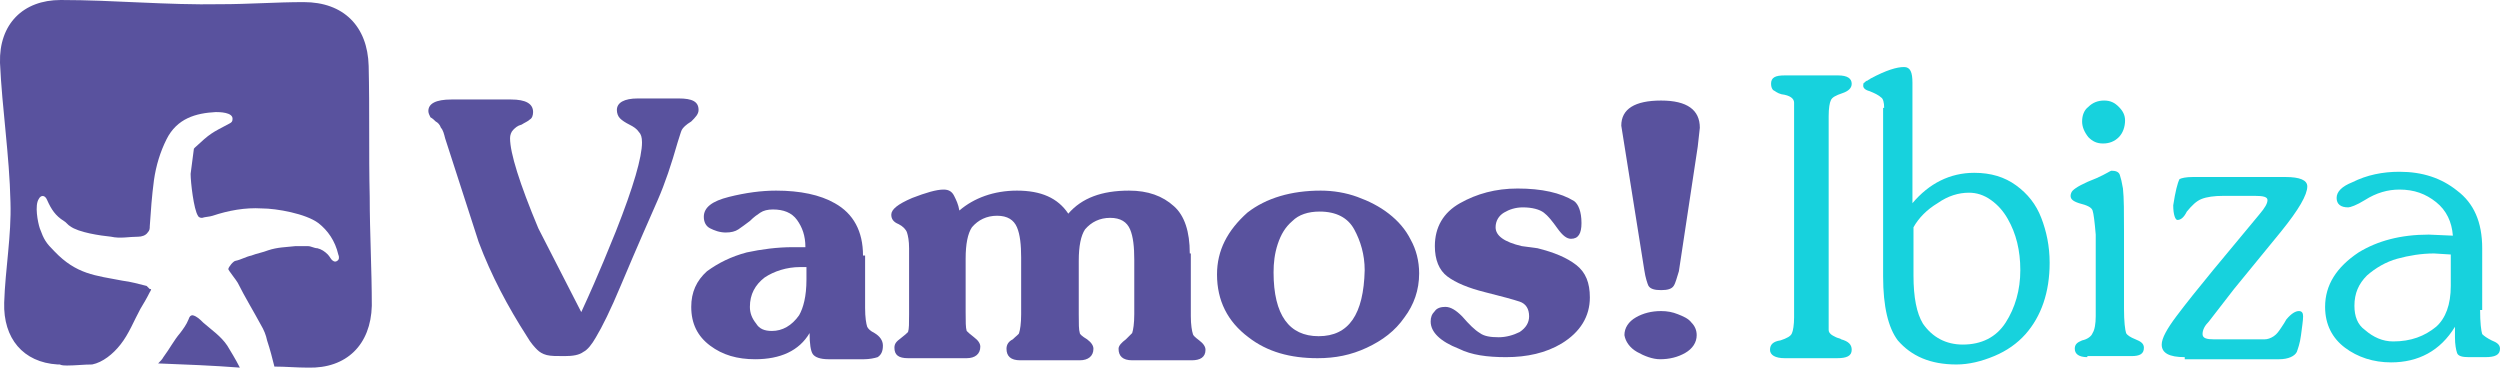
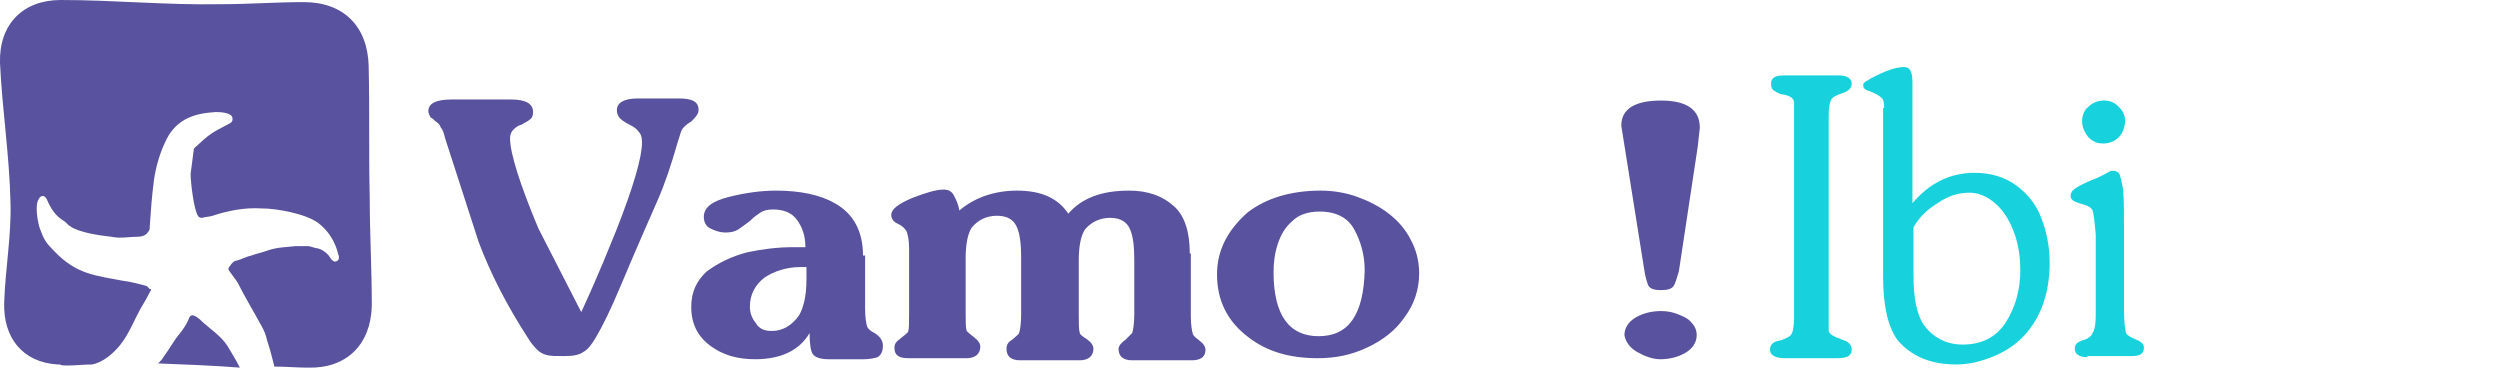
<svg xmlns="http://www.w3.org/2000/svg" version="1.1" id="Laag_1" x="0px" y="0px" viewBox="0 0 238.7 35.3" style="enable-background:new 0 0 238.7 35.3;" xml:space="preserve">
  <style type="text/css">
	.st0{fill-rule:evenodd;clip-rule:evenodd;fill:#59529E;}
	.st1{fill:#17D2DD;}
</style>
  <g>
    <g>
      <path class="st0" d="M51.4,21.8c-1.8-4.3-2.7-7.2-2.7-8.6c0-0.3,0.1-0.6,0.3-0.8c0.2-0.2,0.4-0.4,0.8-0.5c0.3-0.2,0.6-0.3,0.8-0.5    c0.2-0.1,0.3-0.4,0.3-0.7c0-0.8-0.7-1.2-2.1-1.2h-5.7c-1.5,0-2.2,0.4-2.2,1.1c0,0.2,0.1,0.4,0.2,0.6c0.2,0.1,0.4,0.3,0.5,0.4    c0.2,0.1,0.4,0.3,0.5,0.6c0.2,0.2,0.3,0.6,0.4,1l3.2,9.9c1.2,3.2,2.8,6.2,4.6,9c0.4,0.7,0.8,1.1,1,1.3c0.2,0.2,0.5,0.4,0.9,0.5    c0.4,0.1,0.9,0.1,1.7,0.1c0.8,0,1.4-0.1,1.8-0.4c0.4-0.2,0.8-0.7,1.2-1.4c0.6-1,1.4-2.6,2.4-5c1.6-3.8,2.8-6.5,3.5-8.1    c0.7-1.6,1.3-3.4,1.9-5.5c0.2-0.6,0.3-1,0.4-1.2c0.1-0.2,0.4-0.5,0.9-0.8c0.4-0.4,0.7-0.7,0.7-1.1c0-0.8-0.6-1.1-1.9-1.1h-3.9    c-1.3,0-2,0.4-2,1.1c0,0.3,0.1,0.6,0.3,0.8c0.2,0.2,0.5,0.4,0.9,0.6c0.4,0.2,0.7,0.4,0.9,0.7c0.2,0.2,0.3,0.5,0.3,1    c0,1.4-0.8,4.2-2.5,8.5c-0.5,1.2-1.5,3.8-3.3,7.7h0L51.4,21.8z" />
      <path class="st0" d="M77,25.6v1.1c0,1.6-0.3,2.7-0.7,3.4c-0.7,1-1.6,1.5-2.6,1.5c-0.7,0-1.2-0.2-1.5-0.7c-0.4-0.5-0.6-1-0.6-1.6    c0-1.2,0.5-2.1,1.4-2.8c0.9-0.6,2.1-1,3.4-1H77z M82.4,24.4c0-2.3-0.9-4-2.7-5c-1.4-0.8-3.3-1.2-5.6-1.2c-1.4,0-2.9,0.2-4.5,0.6    c-1.6,0.4-2.4,1-2.4,1.9c0,0.5,0.2,0.9,0.6,1.1c0.4,0.2,0.9,0.4,1.5,0.4c0.5,0,0.9-0.1,1.2-0.3c0.3-0.2,0.7-0.5,1.1-0.8    c0.4-0.4,0.7-0.6,1-0.8c0.3-0.2,0.7-0.3,1.2-0.3c1,0,1.8,0.3,2.3,1c0.5,0.7,0.8,1.5,0.8,2.6h-1.2c-1.5,0-3,0.2-4.4,0.5    c-1.5,0.4-2.7,1-3.8,1.8c-1,0.9-1.5,2-1.5,3.4c0,1.6,0.6,2.8,1.8,3.7c1.2,0.9,2.6,1.3,4.3,1.3c2.4,0,4.2-0.8,5.2-2.5    c0,1,0.1,1.7,0.3,2c0.2,0.3,0.7,0.5,1.5,0.5h3.4c0.5,0,1-0.1,1.3-0.2c0.3-0.2,0.5-0.5,0.5-1.1c0-0.5-0.3-0.9-0.8-1.2    c-0.4-0.2-0.6-0.4-0.7-0.6c-0.1-0.3-0.2-0.9-0.2-1.8V24.4z" />
      <path class="st0" d="M113.6,24.2c0-2.1-0.5-3.6-1.5-4.5c-1.1-1-2.5-1.5-4.3-1.5c-2.6,0-4.5,0.7-5.8,2.2c-1-1.5-2.6-2.2-4.9-2.2    c-2.2,0-4.1,0.7-5.5,1.9c-0.1-0.6-0.3-1-0.5-1.4c-0.2-0.4-0.5-0.6-1-0.6c-0.7,0-1.7,0.3-3,0.8c-1.4,0.6-2,1.1-2,1.6    c0,0.4,0.2,0.7,0.7,0.9c0.4,0.2,0.7,0.5,0.8,0.8c0.1,0.3,0.2,0.8,0.2,1.5v6.3c0,0.9,0,1.4-0.1,1.7c-0.1,0.1-0.3,0.3-0.7,0.6    c-0.4,0.3-0.6,0.5-0.6,0.9c0,0.7,0.4,1,1.3,1h5.6c0.8,0,1.3-0.4,1.3-1.1c0-0.3-0.2-0.6-0.6-0.9c-0.4-0.3-0.6-0.5-0.7-0.6    c-0.1-0.3-0.1-0.9-0.1-1.8v-5.1c0-1.4,0.2-2.4,0.6-3c0.6-0.7,1.4-1.1,2.4-1.1c1,0,1.6,0.4,1.9,1.1c0.3,0.7,0.4,1.7,0.4,2.9V30    c0,0.9-0.1,1.5-0.2,1.8c0,0.1-0.3,0.3-0.6,0.6c-0.4,0.2-0.6,0.5-0.6,0.9c0,0.7,0.4,1.1,1.3,1.1h5.7c0.8,0,1.3-0.4,1.3-1.1    c0-0.3-0.2-0.6-0.6-0.9c-0.5-0.3-0.7-0.5-0.7-0.6c-0.1-0.3-0.1-0.9-0.1-1.8v-5.1c0-1.4,0.2-2.4,0.6-3c0.6-0.7,1.4-1.1,2.4-1.1    c1,0,1.6,0.4,1.9,1.1c0.3,0.7,0.4,1.7,0.4,2.9V30c0,0.9-0.1,1.5-0.2,1.8c-0.1,0.1-0.3,0.3-0.6,0.6c-0.4,0.3-0.7,0.6-0.7,0.9    c0,0.7,0.4,1.1,1.3,1.1h5.7c0.8,0,1.3-0.3,1.3-1c0-0.3-0.2-0.6-0.6-0.9c-0.4-0.3-0.6-0.5-0.6-0.6c-0.1-0.3-0.2-0.9-0.2-1.7V24.2z" />
      <path class="st0" d="M125.9,32.1c-2.8,0-4.3-2-4.3-6.1c0-0.9,0.1-1.8,0.4-2.7c0.3-0.9,0.7-1.6,1.4-2.2c0.6-0.6,1.5-0.9,2.6-0.9    c1.6,0,2.7,0.6,3.3,1.7c0.6,1.1,1,2.4,1,3.9C130.2,30,128.8,32.1,125.9,32.1z M125.8,34.2c1.7,0,3.2-0.3,4.7-1    c1.5-0.7,2.7-1.6,3.6-2.9c0.9-1.2,1.4-2.6,1.4-4.2c0-1.2-0.3-2.3-0.8-3.2c-0.5-1-1.2-1.8-2.1-2.5c-0.9-0.7-1.9-1.2-3-1.6    c-1.1-0.4-2.3-0.6-3.5-0.6c-2.8,0-5.2,0.7-7,2.1c-1.9,1.7-2.9,3.6-2.9,5.9c0,2.5,1,4.5,3,6C121,33.6,123.2,34.2,125.8,34.2z" />
-       <path class="st0" d="M145.3,23.5c-1.7-0.4-2.5-1-2.5-1.8c0-0.6,0.3-1.1,0.8-1.4c0.5-0.3,1.1-0.5,1.8-0.5c0.9,0,1.6,0.2,2,0.5    c0.4,0.3,0.8,0.8,1.3,1.5c0.5,0.7,0.9,1,1.3,1c0.7,0,1-0.5,1-1.5c0-1.1-0.3-1.8-0.7-2.1c-1.3-0.8-3.1-1.2-5.4-1.2    c-2.1,0-3.9,0.5-5.5,1.4c-1.6,0.9-2.4,2.3-2.4,4.1c0,1.3,0.4,2.3,1.2,2.9c0.8,0.6,2,1.1,3.6,1.5c1.6,0.4,2.7,0.7,3.3,0.9    c0.6,0.2,0.9,0.7,0.9,1.4c0,0.6-0.3,1.1-0.9,1.5c-0.6,0.3-1.3,0.5-2,0.5c-0.8,0-1.4-0.1-1.8-0.4c-0.5-0.3-1-0.8-1.7-1.6    c-0.6-0.6-1.1-0.9-1.6-0.9c-0.4,0-0.8,0.1-1,0.4c-0.3,0.3-0.4,0.6-0.4,1c0,1,0.9,1.9,2.7,2.6c1.2,0.6,2.7,0.8,4.5,0.8    c2,0,3.8-0.4,5.3-1.3c1.8-1.1,2.7-2.6,2.7-4.4c0-1.4-0.4-2.4-1.3-3.1c-0.9-0.7-2.1-1.2-3.7-1.6L145.3,23.5z" />
      <path class="st0" d="M162.1,14l0.2-1.8c0-1.7-1.2-2.6-3.7-2.6c-2.5,0-3.8,0.8-3.8,2.4l2.2,13.8c0.1,0.7,0.3,1.3,0.4,1.5    c0.2,0.3,0.6,0.4,1.2,0.4c0.6,0,1-0.1,1.2-0.4c0.2-0.3,0.3-0.8,0.5-1.4L162.1,14z M156.3,33.6c0.7,0.4,1.5,0.7,2.2,0.7    c0.9,0,1.7-0.2,2.4-0.6c0.7-0.4,1.1-1,1.1-1.7c0-0.5-0.2-0.9-0.5-1.2c-0.3-0.4-0.8-0.6-1.3-0.8c-0.5-0.2-1-0.3-1.6-0.3    c-0.9,0-1.7,0.2-2.4,0.6c-0.7,0.4-1.1,1-1.1,1.7C155.2,32.6,155.6,33.2,156.3,33.6z" />
    </g>
    <g>
      <g>
        <path class="st0" d="M6.4,34.9c0.8,0,1.6-0.1,2.4-0.1c1-0.2,2-1,2.7-1.9c0.8-1,1.3-2.3,1.9-3.4c0.3-0.5,0.6-1,0.9-1.6     c0,0,0.2-0.3,0.1-0.3c0,0,0,0-0.1,0c-0.1-0.1-0.2-0.2-0.3-0.3c-0.8-0.2-1.5-0.4-2.3-0.5c-2.6-0.5-4.4-0.6-6.5-2.8     c-0.8-0.8-1-1.1-1.4-2.2c-0.2-0.6-0.5-2.2-0.1-2.8c0.2-0.4,0.6-0.4,0.8,0.1c0.4,0.9,0.8,1.5,1.6,2c0.2,0.1,0.4,0.4,0.6,0.5     c0.8,0.6,2.9,0.9,3.9,1c0.9,0.2,1.7,0,2.6,0c0.3,0,0.7-0.1,0.9-0.4c0.2-0.2,0.2-0.4,0.2-0.6c0.1-1.5,0.2-2.9,0.4-4.4     c0.2-1.4,0.6-2.7,1.2-3.9c1-2,2.8-2.5,4.7-2.6c0.3,0,1.7,0,1.6,0.7c0,0.2-0.1,0.3-0.3,0.4c-1.7,0.9-1.8,0.9-3.3,2.3     c-0.1,0.1-0.1,0.1-0.1,0.2c-0.1,0.7-0.2,1.5-0.3,2.3c0,0.8,0.3,3.4,0.7,4c0.1,0.2,0.3,0.2,0.4,0.2c0.3-0.1,0.7-0.1,1-0.2     c1.5-0.5,3.1-0.8,4.7-0.7c1.4,0,4.2,0.5,5.4,1.4c0.9,0.7,1.6,1.7,1.9,3c0.1,0.2,0.1,0.5-0.1,0.6c-0.1,0.1-0.3,0.1-0.4,0     c-0.2-0.1-0.3-0.4-0.5-0.6c-0.3-0.3-0.6-0.5-1-0.6c-0.3,0-0.6-0.2-0.9-0.2c-0.4,0-0.8,0-1.2,0c-0.9,0.1-1.7,0.1-2.6,0.4     c-0.5,0.2-1.1,0.3-1.6,0.5c-0.5,0.1-1,0.4-1.5,0.5c-0.2,0-0.7,0.6-0.7,0.8c0,0.1,0.8,1.1,0.9,1.3c0.7,1.4,1.5,2.7,2.2,4     c0.3,0.5,0.5,1,0.6,1.5c0.3,0.9,0.5,1.7,0.7,2.5c1.1,0,2.1,0.1,3.2,0.1c3.7,0.1,6-2.2,6.1-5.9c0-3.5-0.2-7-0.2-10.4     c-0.1-4.2,0-8.3-0.1-12.5c-0.1-3.8-2.4-6.1-6.2-6.1c-2.6,0-5.3,0.2-7.9,0.2C15.9,0.5,10.9,0,5.8,0C2.2,0-0.1,2.3,0,6     c0.2,4.4,0.9,8.8,1,13.3c0.1,3.2-0.5,6.4-0.6,9.6c-0.1,3.4,1.8,5.7,5.1,5.9c0.1,0,0.1,0,0.2,0C5.9,34.9,6.2,34.9,6.4,34.9z      M15.1,34.7c2.6,0.1,5.2,0.2,7.8,0.4c-0.4-0.8-0.9-1.6-1.2-2.1c-0.6-0.9-1.5-1.5-2.3-2.2c-0.3-0.3-0.6-0.6-1-0.7     c-0.2,0-0.3,0.1-0.4,0.4c-0.2,0.5-0.5,0.9-0.8,1.3c-0.6,0.7-1,1.5-1.6,2.3C15.5,34.3,15.3,34.5,15.1,34.7z" />
      </g>
    </g>
  </g>
  <g>
    <path class="st1" d="M171.3,9.8c0-0.4-0.4-0.7-1.2-0.8c-0.4-0.1-0.6-0.3-0.8-0.4c-0.1-0.1-0.2-0.3-0.2-0.6c0-0.6,0.4-0.8,1.3-0.8   h5.1c0.9,0,1.3,0.3,1.3,0.8c0,0.4-0.3,0.7-0.9,0.9c-0.6,0.2-1,0.4-1.1,0.7c-0.1,0.2-0.2,0.7-0.2,1.5v20.4c0,0.2,0.1,0.3,0.2,0.4   c0.1,0.1,0.3,0.2,0.5,0.3c0.2,0.1,0.4,0.1,0.5,0.2c0.7,0.2,1,0.5,1,1c0,0.6-0.5,0.8-1.4,0.8h-5c-0.9,0-1.4-0.3-1.4-0.8   c0-0.5,0.3-0.8,1-0.9c0.6-0.2,1-0.4,1.1-0.7c0.1-0.2,0.2-0.8,0.2-1.5V9.8z" />
    <path class="st1" d="M179.9,10.3c0-0.5-0.1-0.9-0.3-1c-0.2-0.2-0.6-0.4-1.1-0.6c-0.4-0.1-0.6-0.3-0.6-0.5c0-0.1,0-0.3,0.1-0.3   c0.1-0.1,0.2-0.2,0.3-0.2c0.1-0.1,0.2-0.1,0.3-0.2c1.5-0.8,2.5-1.1,3.2-1.1c0.6,0,0.8,0.5,0.8,1.5v11.5c1.6-1.9,3.6-2.9,5.9-2.9   c1.6,0,2.9,0.4,4,1.2c1.1,0.8,1.9,1.8,2.4,3.1c0.5,1.3,0.8,2.7,0.8,4.3c0,2.8-0.8,5.1-2.3,6.8c-0.8,0.9-1.8,1.6-3,2.1   c-1.2,0.5-2.4,0.8-3.6,0.8c-2.5,0-4.3-0.8-5.6-2.3c-0.9-1.2-1.4-3.2-1.4-6.1V10.3z M182.7,26.3c0,2.1,0.3,3.6,0.9,4.6   c0.9,1.3,2.2,2,3.8,2c1.8,0,3.2-0.7,4.1-2.1c0.9-1.4,1.4-3.1,1.4-5c0-1.9-0.4-3.5-1.2-4.9c-0.4-0.7-0.9-1.3-1.6-1.8   c-0.7-0.5-1.4-0.7-2.1-0.7c-1,0-2,0.3-3,1c-1,0.6-1.8,1.4-2.3,2.3V26.3z" />
    <path class="st1" d="M199.3,34.1c-0.8,0-1.2-0.3-1.2-0.8c0-0.4,0.2-0.6,0.7-0.8c0.5-0.1,0.9-0.4,1-0.7c0.2-0.3,0.3-0.9,0.3-1.6   v-7.8c-0.1-1.2-0.2-2-0.3-2.3c-0.1-0.3-0.5-0.5-1.3-0.7c-0.6-0.2-0.8-0.4-0.8-0.7c0-0.2,0.1-0.4,0.2-0.5c0.3-0.3,1-0.7,2.3-1.2   c0.9-0.4,1.3-0.7,1.4-0.7c0.4,0,0.7,0.1,0.8,0.4c0.1,0.3,0.2,0.7,0.3,1.3c0.1,0.9,0.1,2.3,0.1,4.1v7.4c0,1.2,0.1,2,0.2,2.3   c0.1,0.2,0.4,0.4,0.9,0.6c0.5,0.2,0.8,0.4,0.8,0.8c0,0.6-0.4,0.8-1.2,0.8H199.3z M198.8,11.6c0-0.6,0.2-1.1,0.6-1.4   c0.4-0.4,0.9-0.6,1.5-0.6c0.6,0,1,0.2,1.4,0.6c0.4,0.4,0.6,0.8,0.6,1.3c0,0.6-0.2,1.2-0.6,1.6c-0.4,0.4-0.9,0.6-1.5,0.6   c-0.6,0-1-0.2-1.4-0.6C199,12.6,198.8,12.1,198.8,11.6z" />
-     <path class="st1" d="M208.6,34.1c-1.5,0-2.2-0.4-2.2-1.2c0-0.6,0.5-1.5,1.4-2.7c0.9-1.2,2.1-2.7,3.5-4.4l4.4-5.3   c0.6-0.7,0.8-1.1,0.8-1.4c0-0.3-0.4-0.4-1.2-0.4h-3c-0.9,0-1.6,0.1-2.1,0.3c-0.5,0.2-0.9,0.6-1.4,1.2c-0.3,0.6-0.6,0.8-0.9,0.8   c-0.2,0-0.4-0.5-0.4-1.4c0.2-1.3,0.4-2.1,0.6-2.5c0.2-0.1,0.6-0.2,1.3-0.2h8.8c1.4,0,2.1,0.3,2.1,0.9c0,0.8-0.8,2.2-2.5,4.3   l-4.5,5.5l-2.4,3.1c-0.4,0.4-0.6,0.8-0.6,1.2c0,0.4,0.4,0.5,1.1,0.5h4.8c0.3,0,0.6-0.1,0.9-0.3c0.3-0.2,0.5-0.5,0.7-0.8   c0.2-0.3,0.4-0.6,0.5-0.8c0.5-0.6,0.9-0.8,1.2-0.8c0.3,0,0.4,0.2,0.4,0.5c0,0.4-0.1,1-0.2,1.8c-0.1,0.8-0.3,1.3-0.4,1.6   c-0.2,0.4-0.8,0.7-1.7,0.7H208.6z" />
-     <path class="st1" d="M236.8,29.6c0,1.2,0.1,2,0.2,2.3c0.2,0.2,0.5,0.4,0.9,0.6c0.5,0.2,0.8,0.4,0.8,0.8c0,0.6-0.5,0.8-1.4,0.8h-1.6   c-0.6,0-1-0.1-1.1-0.4c-0.1-0.3-0.2-0.8-0.2-1.5v-1c-1.4,2.3-3.5,3.4-6.1,3.4c-1.7,0-3.2-0.5-4.4-1.4c-1.2-0.9-1.9-2.2-1.9-3.9   c0-2.1,1.1-3.8,3.2-5.2c1.8-1.1,4-1.7,6.7-1.7l2.3,0.1c-0.1-1.3-0.6-2.4-1.6-3.2c-1-0.8-2.1-1.2-3.5-1.2c-1.1,0-2.2,0.3-3.3,1   c-0.8,0.5-1.4,0.7-1.6,0.7c-0.7,0-1.1-0.3-1.1-0.9c0-0.6,0.5-1.1,1.5-1.5c1.4-0.7,2.9-1,4.5-1c2.2,0,4,0.6,5.5,1.8   c1.6,1.2,2.4,3,2.4,5.5V29.6z M232.4,24.2c-1.2,0-2.4,0.2-3.5,0.5c-1.1,0.3-2.1,0.9-2.9,1.6c-0.8,0.8-1.2,1.7-1.2,2.9   c0,1,0.3,1.8,1,2.3c0.8,0.7,1.7,1.1,2.7,1.1c1.7,0,3-0.5,4.1-1.4c0.9-0.8,1.4-2.1,1.4-3.9v-3L232.4,24.2z" />
  </g>
</svg>